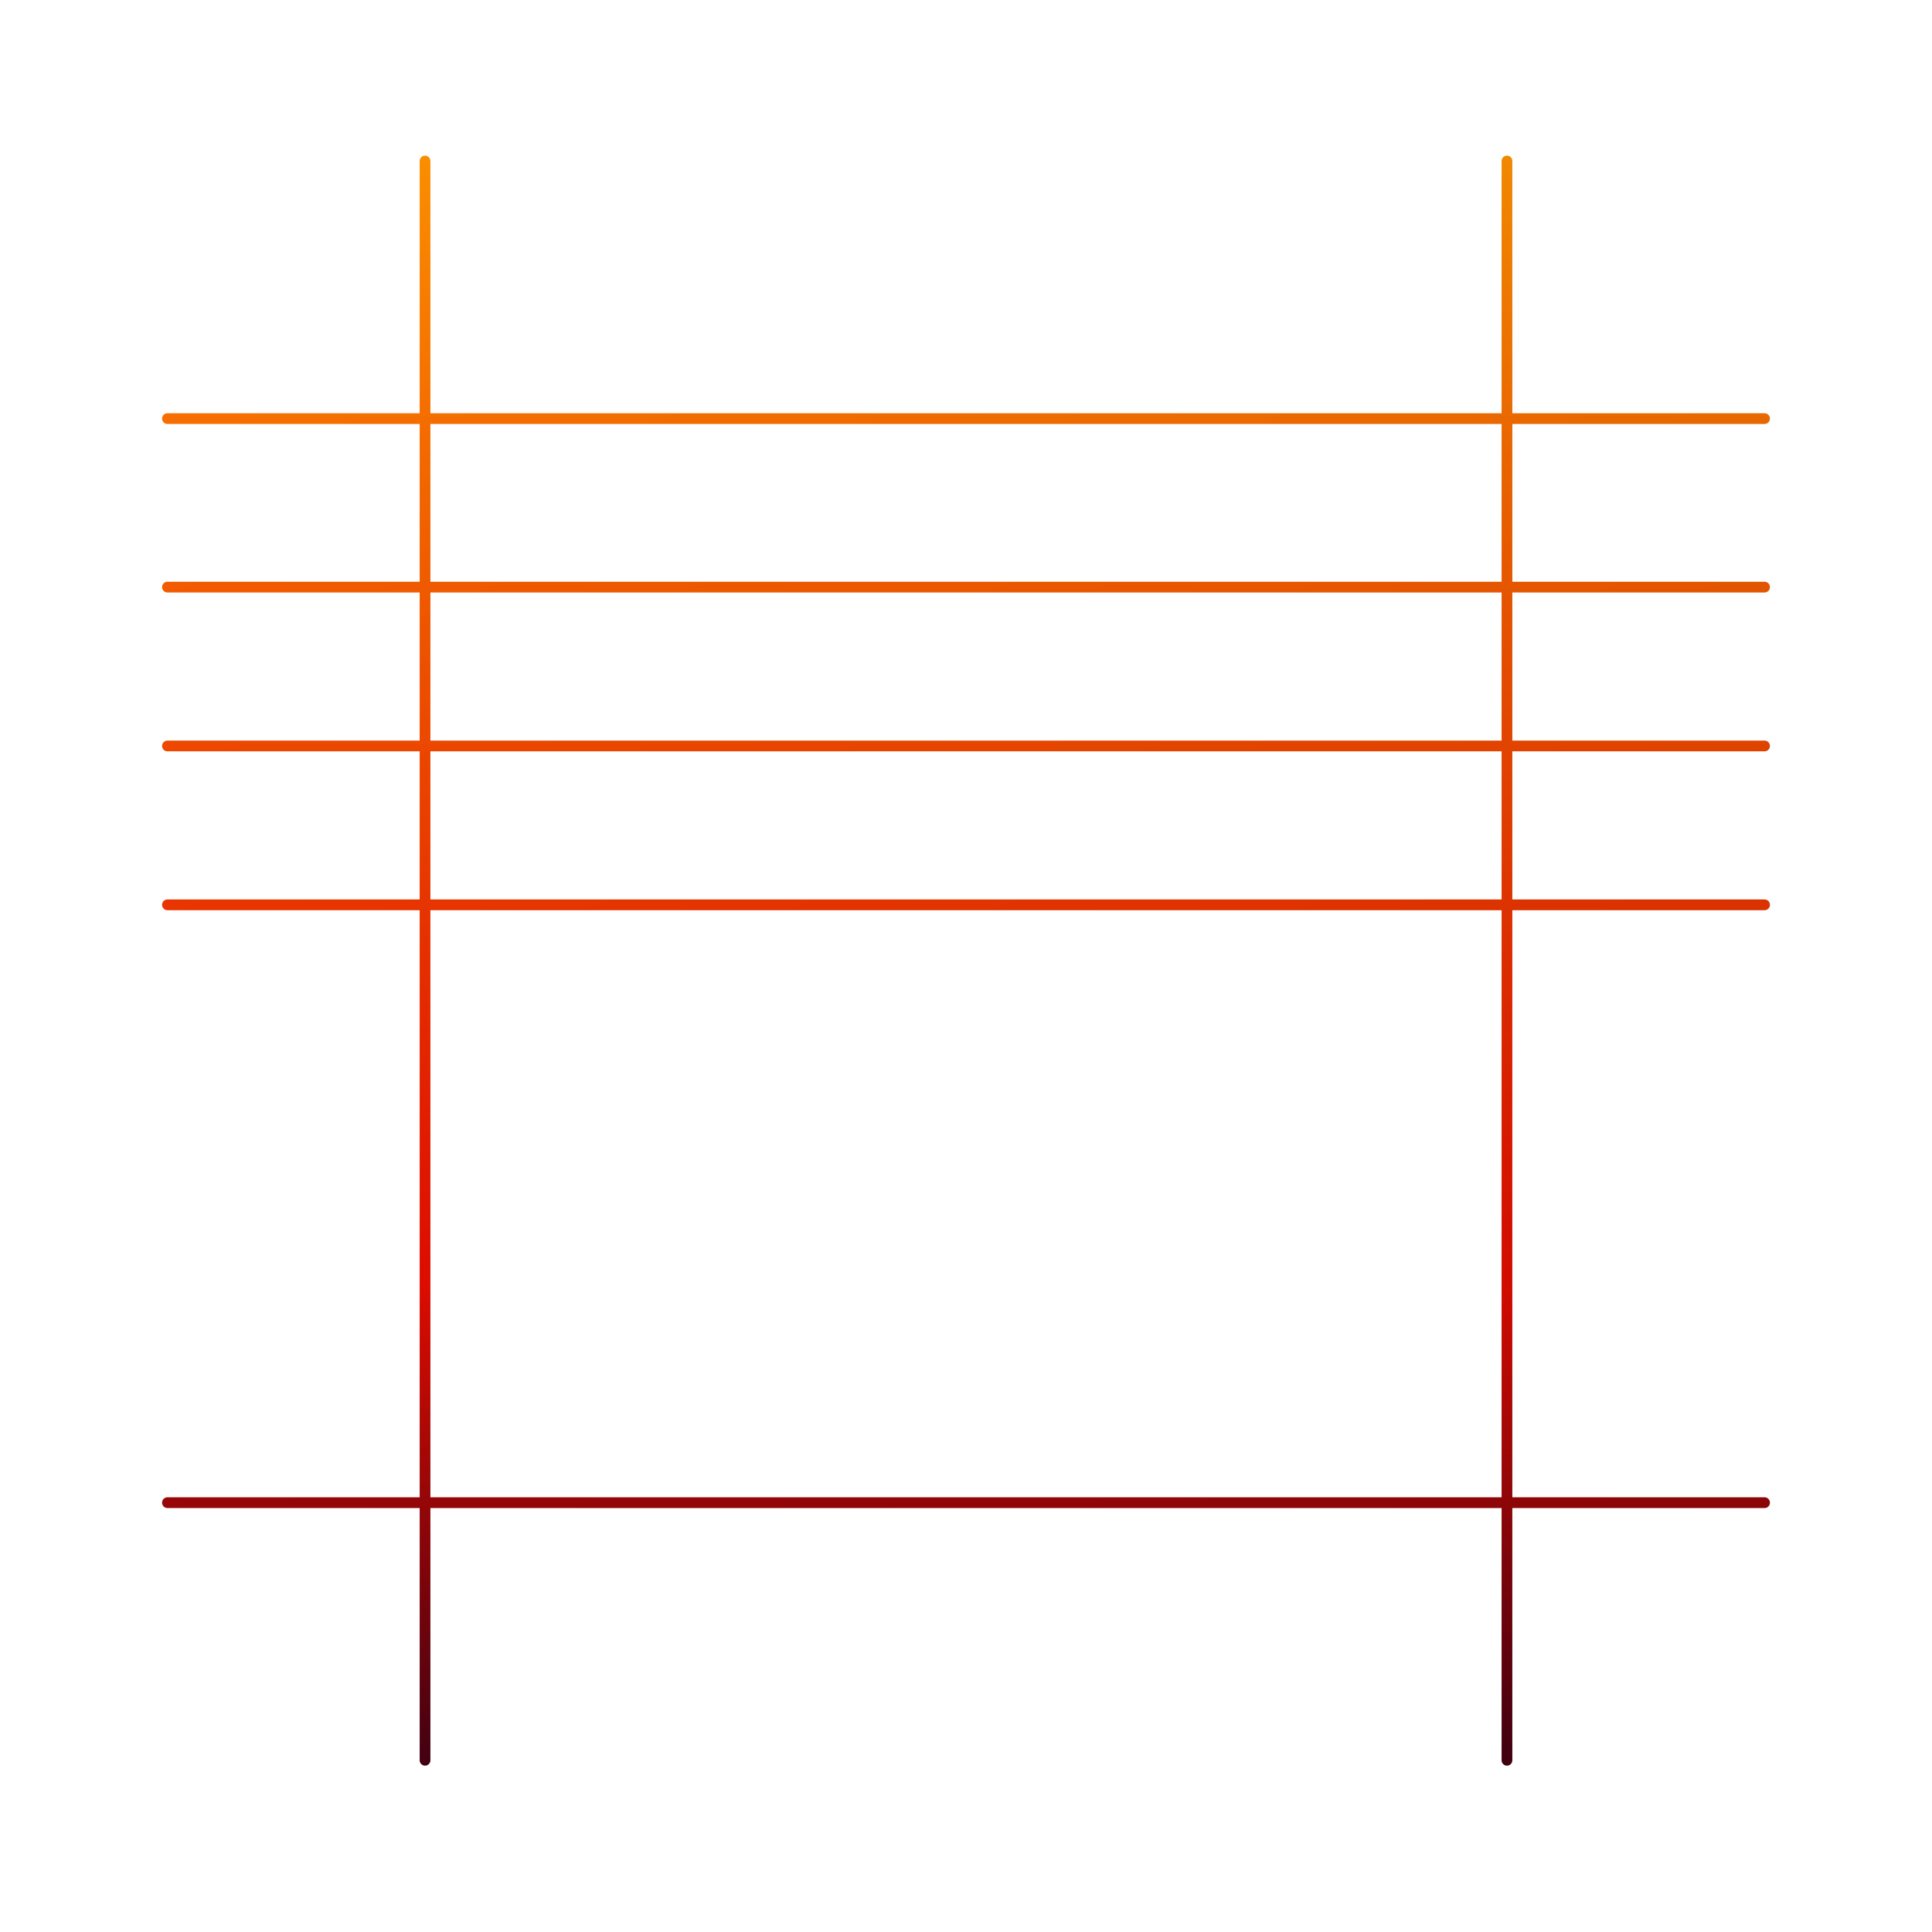
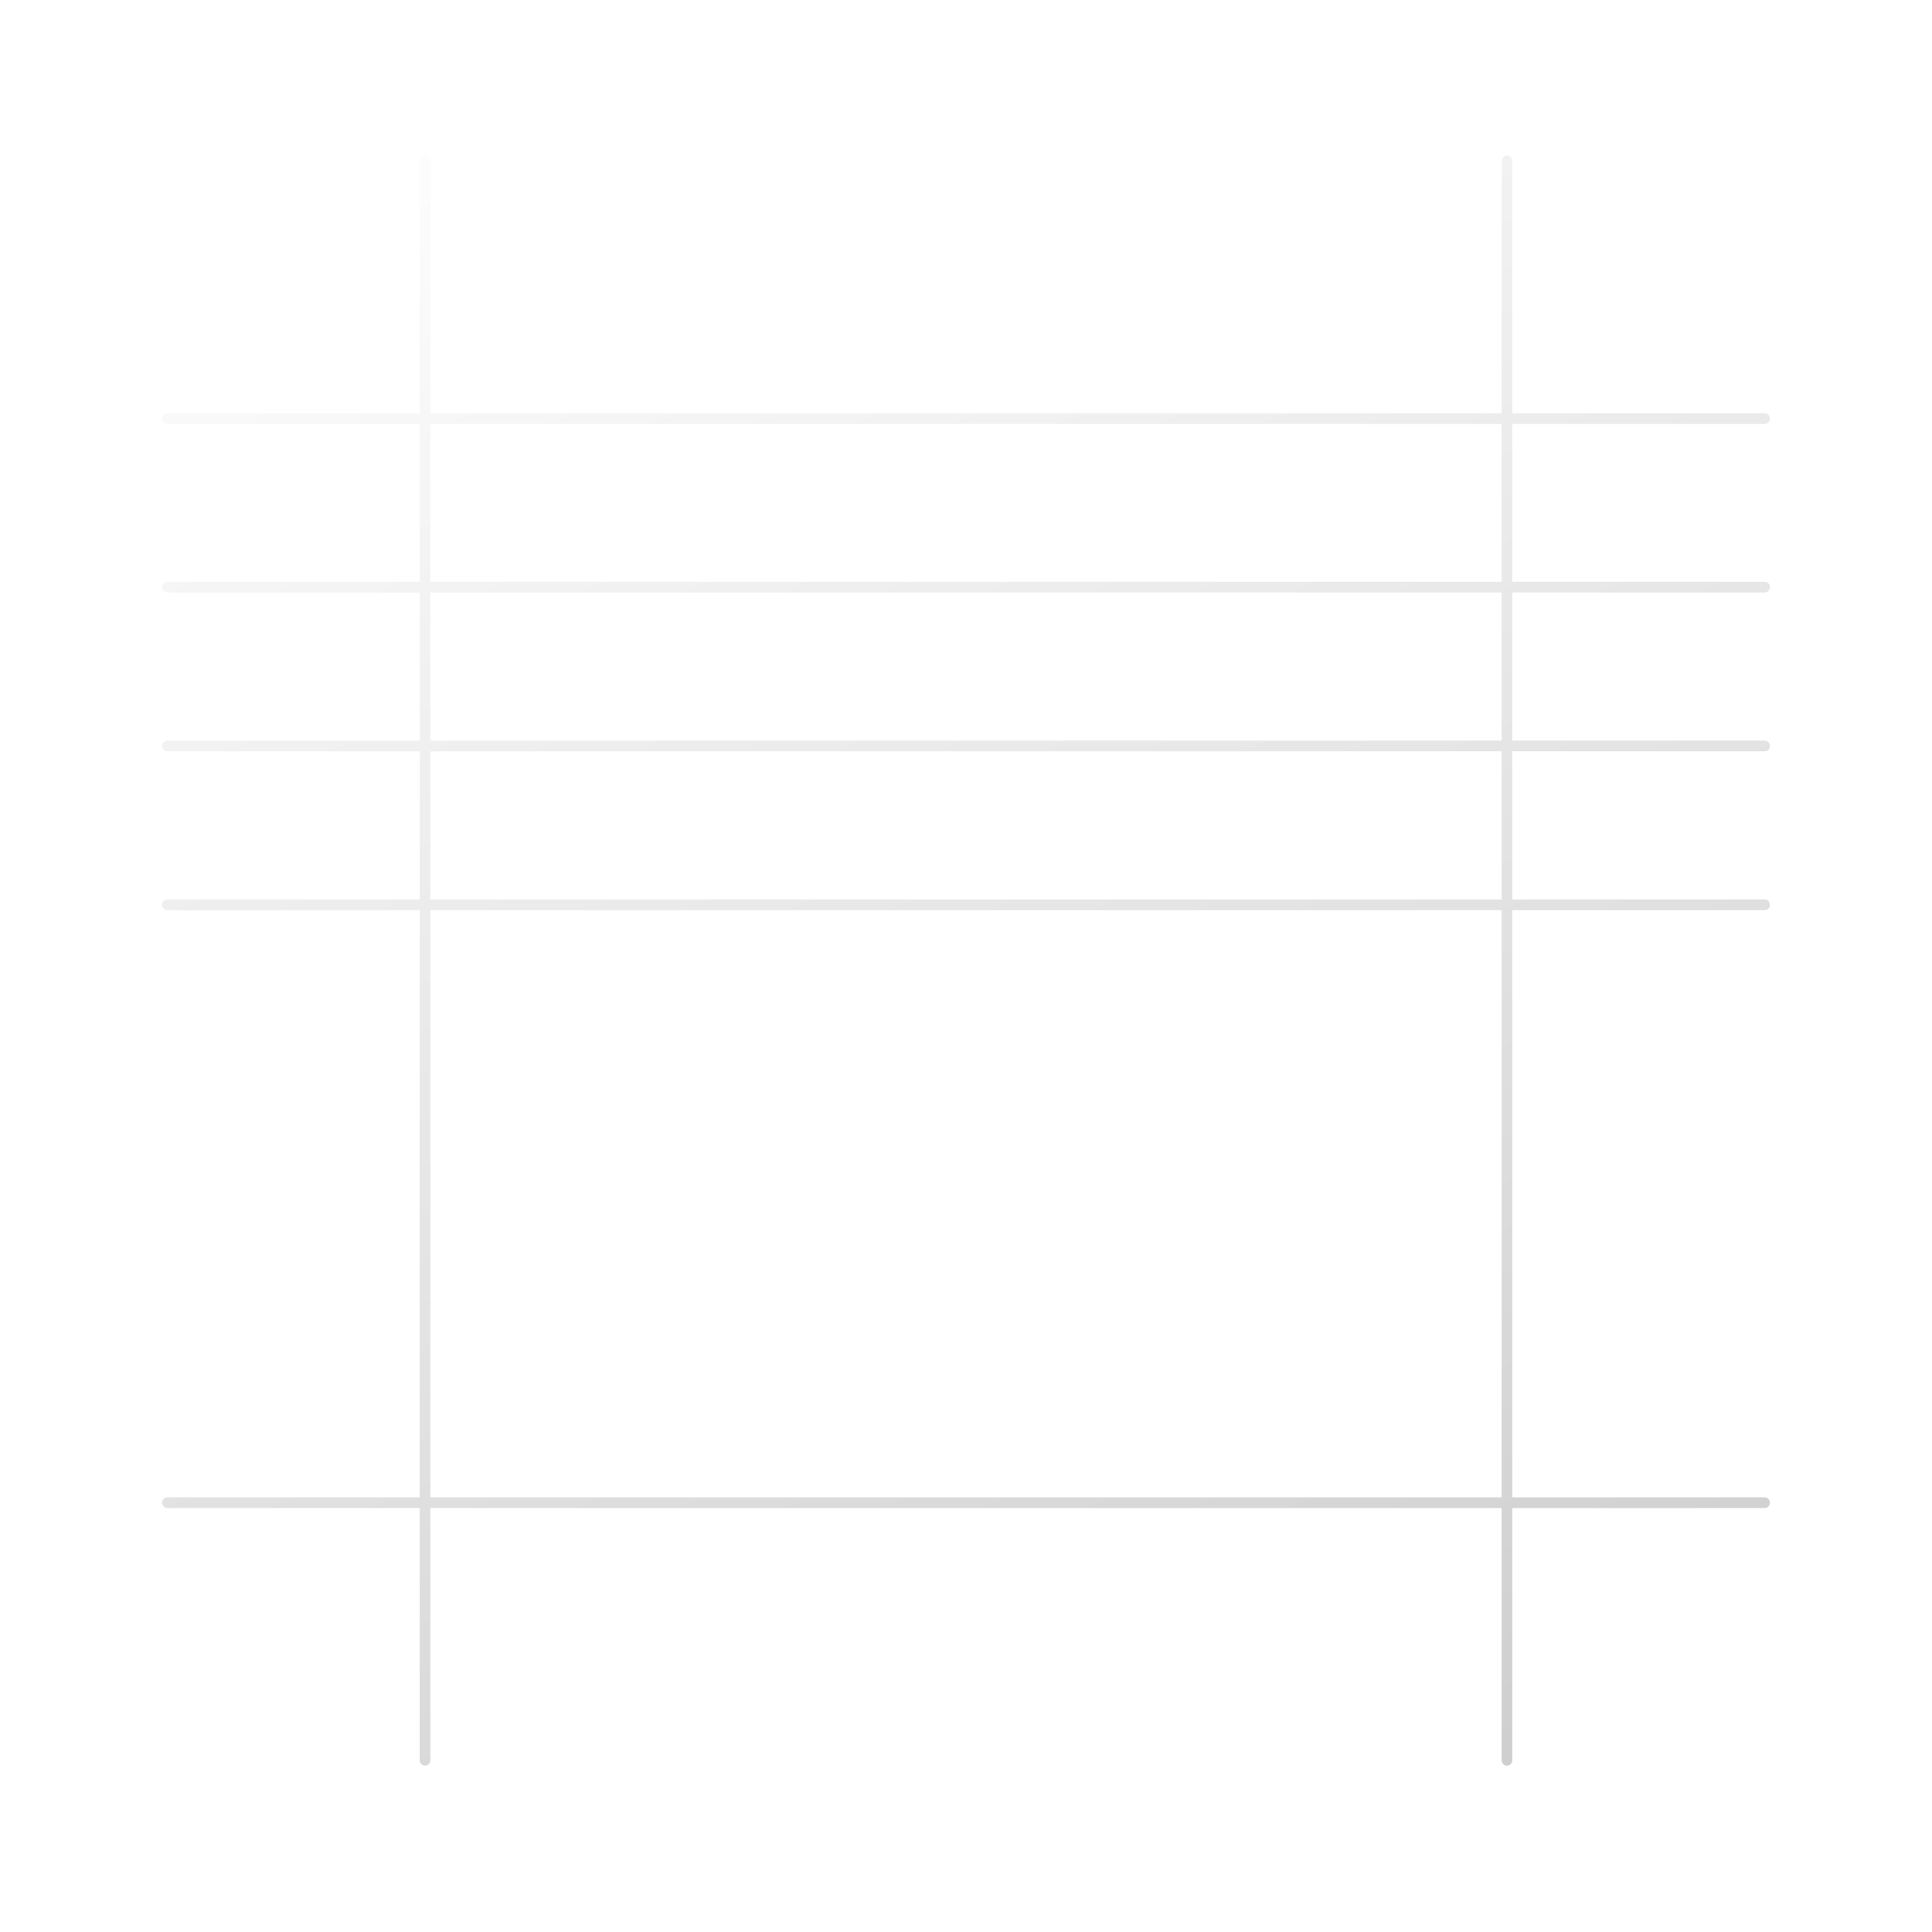
<svg xmlns="http://www.w3.org/2000/svg" fill="none" viewBox="0 0 180 180" height="180" width="180">
-   <path stroke-linecap="round" stroke="url(#paint0_linear_8387_118574)" d="M15.6 39H164.4M15.6 140H164.4M15.6 54.7H164.4M15.6 69.5H164.4M15.6 84.3H164.4M39.6 15V164M140.4 15V164" />
  <path stroke-linecap="round" stroke-opacity="0.2" stroke="url(#paint1_linear_8387_118574)" d="M15.6 39H164.4M15.6 140H164.4M15.6 54.7H164.4M15.6 69.5H164.4M15.6 84.3H164.4M39.6 15V164M140.4 15V164" />
  <defs>
    <linearGradient gradientUnits="userSpaceOnUse" y2="164" x2="90" y1="15" x1="90" id="paint0_linear_8387_118574">
      <stop stop-color="#FD8F00" />
      <stop stop-color="#F70D00" offset="0.702" />
      <stop stop-color="#4F0014" offset="1" />
    </linearGradient>
    <linearGradient gradientUnits="userSpaceOnUse" y2="195.666" x2="96.692" y1="15" x1="15.6" id="paint1_linear_8387_118574">
      <stop stop-opacity="0" />
      <stop offset="1" />
    </linearGradient>
  </defs>
</svg>